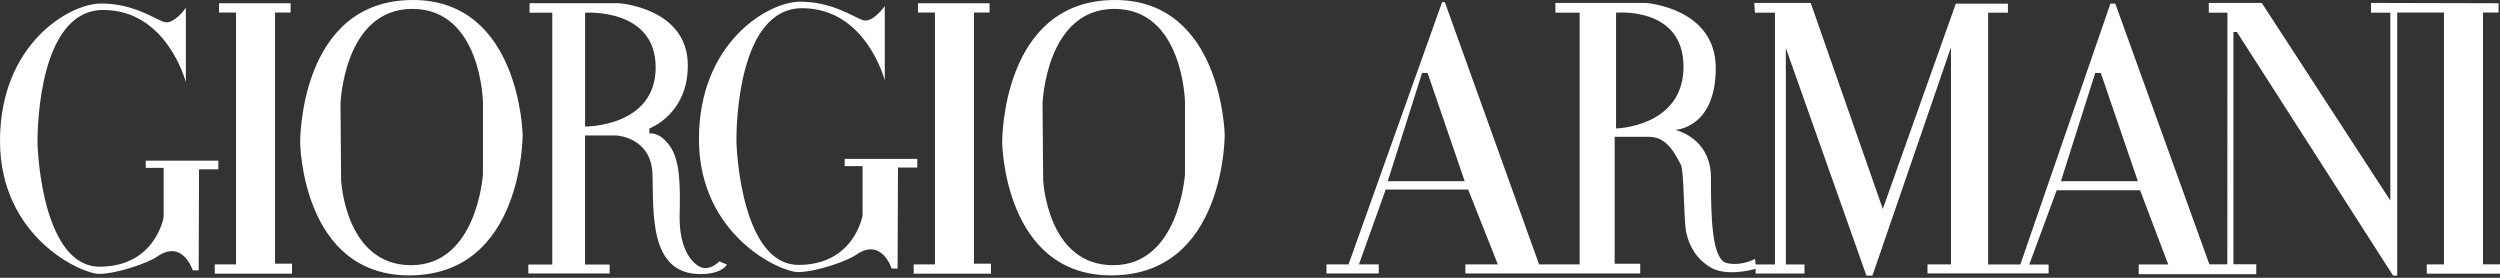
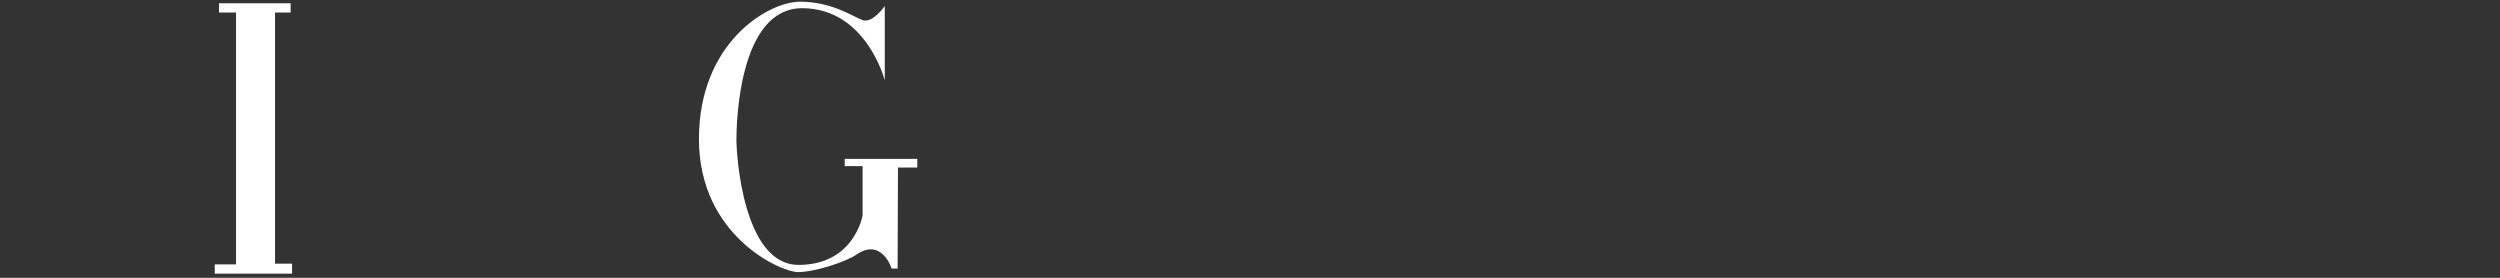
<svg xmlns="http://www.w3.org/2000/svg" fill="none" viewBox="0 0 90 10" height="10" width="90">
  <rect x="0" y="0" width="90" height="10" fill="#333333" stroke="none" />
-   <path fill="white" d="M19.065 0.114V0.457H19.882V9.524H19.02V9.844H21.947V9.524H21.062V4.876H22.174C22.174 4.876 23.444 4.922 23.49 6.273C23.535 7.623 23.349 9.867 25.215 9.867C26.009 9.867 26.168 9.524 26.168 9.524L25.896 9.409C25.896 9.409 25.533 9.798 25.17 9.592C24.807 9.385 24.444 8.814 24.467 7.738C24.49 6.662 24.489 5.769 24.104 5.242C23.718 4.715 23.378 4.807 23.378 4.807V4.624C23.378 4.624 24.762 4.12 24.762 2.357C24.762 0.274 22.266 0.114 22.266 0.114H19.067V0.114H19.065ZM63.154 0.105H65.185L67.781 7.521L70.41 0.131H72.285V0.457H71.572V9.52H72.733L75.975 0.13H76.15L79.538 9.517H80.184L80.187 0.457H79.516V0.106H81.424L86.052 7.219V0.457H85.356V0.105L89.948 0.117V0.452H89.388V9.517H90V9.853H87.363V9.519H87.983V0.452H86.3V9.921H86.151L80.529 1.152H80.404V9.514H81.225V9.871H76.994V9.52H78.056L77.043 6.849H74.042L73.052 9.524H73.748L73.751 9.843H69.39V9.519H70.235V1.704L67.408 9.921H67.191L64.29 1.729V9.52H64.961V9.846H63.203V9.677C63.042 9.724 62.134 9.962 61.57 9.62C61.041 9.301 60.806 8.825 60.706 8.373C60.607 7.921 60.632 6.122 60.507 5.922C60.383 5.721 60.077 4.926 59.389 4.926H58.128V9.494H59.048V9.845H52.754V9.519H53.923L52.854 6.824H49.885L48.921 9.519H49.635V9.845H47.753V9.519H48.548L51.915 0.079H52.015L55.407 9.519H56.867V0.457H55.996V0.105H59.239C59.239 0.105 61.767 0.274 61.767 2.449C61.767 4.625 60.308 4.675 60.308 4.675C60.308 4.675 61.594 4.95 61.594 6.398C61.594 7.846 61.626 9.344 62.166 9.47C62.705 9.595 63.178 9.319 63.178 9.319L63.206 9.52H63.898V0.457H63.178L63.154 0.105ZM36.079 5.129C36.079 5.129 36.029 0 40.141 0C43.999 0 44.089 4.854 44.089 4.854C44.089 4.854 44.113 9.914 40.005 9.914C36.135 9.913 36.079 5.129 36.079 5.129ZM10.806 5.129C10.806 5.129 10.756 0 14.867 0C18.724 0 18.815 4.854 18.815 4.854C18.815 4.854 18.84 9.914 14.731 9.914C10.861 9.913 10.805 5.129 10.805 5.129H10.806ZM6.69 2.955V0.282C6.69 0.282 6.253 0.917 5.892 0.787C5.532 0.657 4.785 0.126 3.64 0.126C2.495 0.126 0 1.592 0 5.071C0 8.549 2.945 9.859 3.563 9.859C4.18 9.859 5.307 9.482 5.66 9.236C6.582 8.597 6.939 9.733 6.939 9.733C6.939 9.732 7.152 9.729 7.153 9.73L7.165 6.095H7.86V5.784H5.248V6.044H5.891V7.821C5.891 7.821 5.595 9.6 3.588 9.6C1.582 9.6 1.35 5.615 1.35 5.096C1.35 4.576 1.414 0.359 3.716 0.359C6.019 0.359 6.689 2.955 6.689 2.955H6.69ZM21.063 0.458C21.063 0.458 23.604 0.274 23.604 2.426C23.604 4.578 21.063 4.556 21.063 4.556V0.458ZM12.258 3.731C12.258 3.731 12.372 0.32 14.845 0.32C17.317 0.32 17.386 3.663 17.386 3.663V6.273C17.386 6.273 17.183 9.547 14.8 9.547C12.416 9.547 12.28 6.479 12.28 6.479L12.258 3.731V3.731ZM37.531 3.731C37.531 3.731 37.645 0.32 40.118 0.32C42.591 0.32 42.659 3.663 42.659 3.663V6.273C42.659 6.273 42.456 9.547 40.073 9.547C37.69 9.547 37.554 6.479 37.554 6.479L37.531 3.731V3.731ZM58.178 4.624C58.178 4.624 60.606 4.574 60.606 2.399C60.606 0.224 58.178 0.457 58.178 0.457V4.624ZM74.193 6.523H76.963L75.628 2.625H75.428L74.193 6.523ZM49.959 6.523H52.729L51.393 2.625H51.195L49.959 6.523Z" clip-rule="evenodd" fill-rule="evenodd" />
-   <path fill="white" d="M33.047 0.117H35.624V0.452H35.063V9.492H35.675V9.853H32.892V9.519H33.658V0.452H33.046L33.047 0.117Z" clip-rule="evenodd" fill-rule="evenodd" />
  <path fill="white" d="M31.852 2.891V0.217C31.852 0.217 31.414 0.852 31.053 0.723C30.693 0.593 29.947 0.061 28.802 0.061C27.657 0.061 25.162 1.527 25.162 5.007C25.162 8.486 28.107 9.795 28.724 9.795C29.342 9.795 30.469 9.418 30.821 9.172C31.743 8.532 32.1 9.669 32.1 9.669C32.1 9.669 32.313 9.665 32.314 9.666L32.327 6.031H33.022V5.719H30.409V5.98H31.053V7.757C31.053 7.757 30.755 9.536 28.749 9.536C26.744 9.536 26.511 5.551 26.511 5.032C26.511 4.514 26.575 0.295 28.878 0.295C31.182 0.295 31.851 2.891 31.851 2.891H31.852Z" clip-rule="evenodd" fill-rule="evenodd" />
  <path fill="white" d="M7.885 0.117H10.462V0.452H9.901V9.492H10.514V9.853H7.731V9.519H8.497V0.452H7.884L7.886 0.117H7.885Z" clip-rule="evenodd" fill-rule="evenodd" />
</svg>